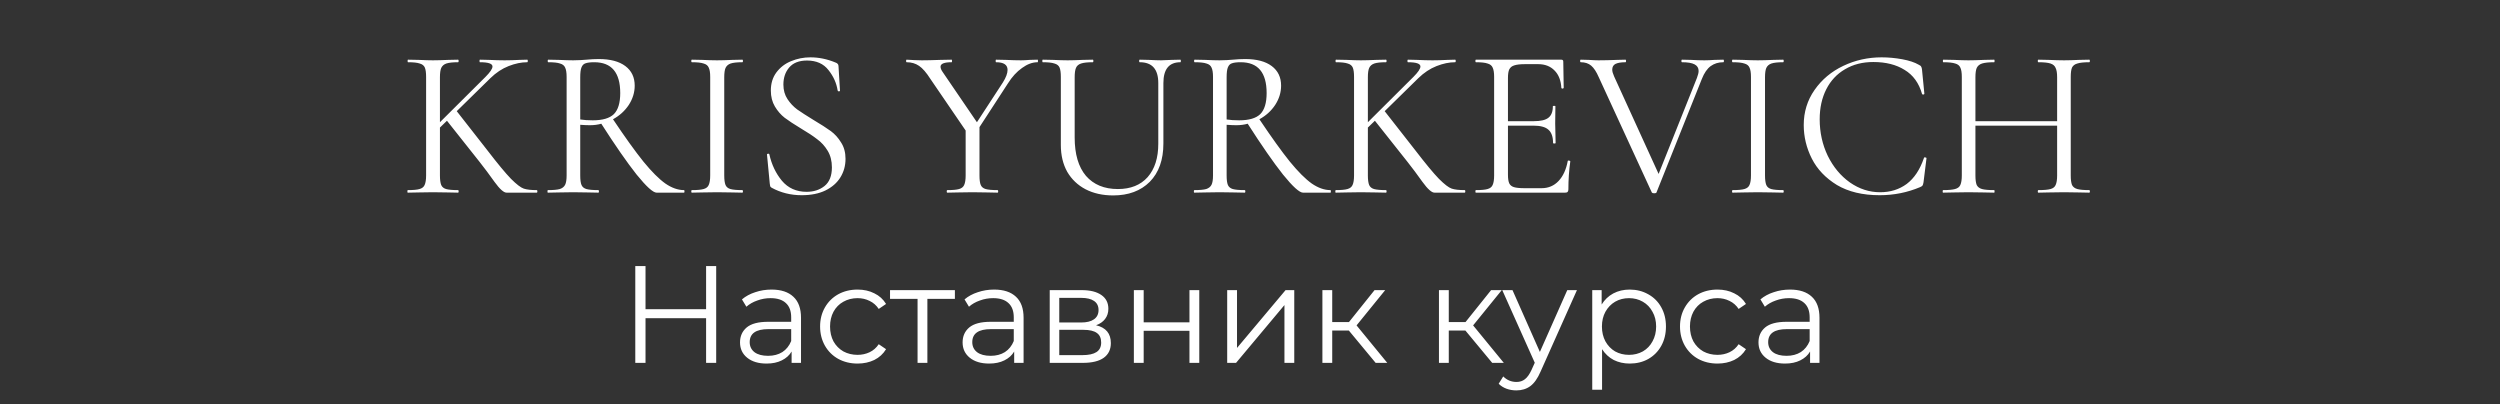
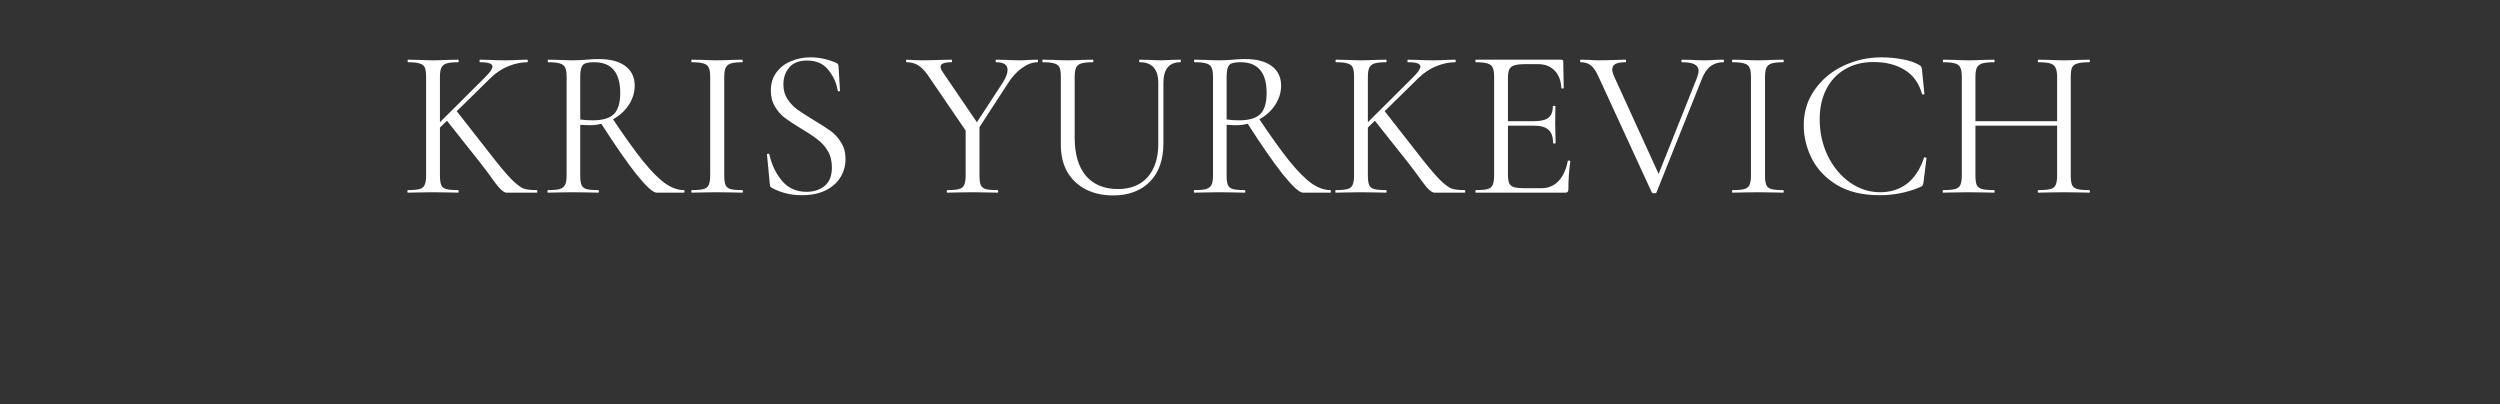
<svg xmlns="http://www.w3.org/2000/svg" width="235" height="38" viewBox="0 0 235 38" fill="none">
  <rect x="0" y="0" width="235" height="38" fill="#333333" stroke="none" />
-   <path d="M50.454 17.87C50.494 17.87 50.514 17.91 50.514 17.99C50.514 18.07 50.494 18.11 50.454 18.11H48.214C48.107 18.11 47.914 18.11 47.634 18.11C47.367 18.123 46.987 17.79 46.494 17.11C46.001 16.416 45.527 15.783 45.074 15.21L42.014 11.35L41.354 11.99V16.49C41.354 16.89 41.394 17.19 41.474 17.39C41.554 17.576 41.707 17.703 41.934 17.77C42.174 17.836 42.547 17.87 43.054 17.87C43.094 17.87 43.114 17.91 43.114 17.99C43.114 18.07 43.094 18.11 43.054 18.11C42.654 18.11 42.334 18.103 42.094 18.09L40.694 18.07L39.334 18.09C39.094 18.103 38.761 18.11 38.334 18.11C38.307 18.11 38.294 18.07 38.294 17.99C38.294 17.91 38.307 17.87 38.334 17.87C38.84 17.87 39.207 17.836 39.434 17.77C39.674 17.703 39.834 17.576 39.914 17.39C40.007 17.19 40.054 16.89 40.054 16.49V7.23C40.054 6.83 40.014 6.536 39.934 6.35C39.854 6.163 39.694 6.036 39.454 5.97C39.227 5.89 38.861 5.85 38.354 5.85C38.327 5.85 38.314 5.81 38.314 5.73C38.314 5.65 38.327 5.61 38.354 5.61L39.354 5.63C39.914 5.656 40.361 5.67 40.694 5.67C41.081 5.67 41.554 5.656 42.114 5.63L43.054 5.61C43.094 5.61 43.114 5.65 43.114 5.73C43.114 5.81 43.094 5.85 43.054 5.85C42.56 5.85 42.194 5.89 41.954 5.97C41.727 6.05 41.567 6.19 41.474 6.39C41.394 6.576 41.354 6.87 41.354 7.27V11.49L45.634 7.23C46.074 6.79 46.294 6.463 46.294 6.25C46.294 5.983 45.901 5.85 45.114 5.85C45.087 5.85 45.074 5.81 45.074 5.73C45.074 5.65 45.087 5.61 45.114 5.61L45.974 5.63C46.507 5.656 46.994 5.67 47.434 5.67C47.874 5.67 48.334 5.656 48.814 5.63L49.554 5.61C49.594 5.61 49.614 5.65 49.614 5.73C49.614 5.81 49.594 5.85 49.554 5.85C49.007 5.85 48.427 5.97 47.814 6.21C47.2 6.45 46.627 6.83 46.094 7.35L42.934 10.45L45.814 14.13C46.787 15.396 47.527 16.29 48.034 16.81C48.554 17.33 48.954 17.636 49.234 17.73C49.514 17.823 49.92 17.87 50.454 17.87ZM64.302 17.87C64.328 17.87 64.342 17.91 64.342 17.99C64.342 18.07 64.328 18.11 64.302 18.11H61.722C61.388 18.11 60.762 17.543 59.842 16.41C58.935 15.263 57.828 13.67 56.522 11.63C56.202 11.723 55.842 11.77 55.442 11.77C55.188 11.77 54.888 11.756 54.542 11.73V16.49C54.542 16.903 54.582 17.203 54.662 17.39C54.742 17.576 54.895 17.703 55.122 17.77C55.362 17.836 55.735 17.87 56.242 17.87C56.282 17.87 56.302 17.91 56.302 17.99C56.302 18.07 56.282 18.11 56.242 18.11C55.828 18.11 55.502 18.103 55.262 18.09L53.882 18.07L52.522 18.09C52.282 18.103 51.942 18.11 51.502 18.11C51.475 18.11 51.462 18.07 51.462 17.99C51.462 17.91 51.475 17.87 51.502 17.87C52.008 17.87 52.382 17.836 52.622 17.77C52.862 17.69 53.028 17.556 53.122 17.37C53.215 17.183 53.262 16.89 53.262 16.49V7.23C53.262 6.83 53.215 6.536 53.122 6.35C53.042 6.163 52.882 6.036 52.642 5.97C52.415 5.89 52.048 5.85 51.542 5.85C51.502 5.85 51.482 5.81 51.482 5.73C51.482 5.65 51.502 5.61 51.542 5.61L52.522 5.63C53.082 5.656 53.535 5.67 53.882 5.67C54.122 5.67 54.348 5.663 54.562 5.65C54.775 5.636 54.962 5.623 55.122 5.61C55.548 5.57 55.935 5.55 56.282 5.55C57.362 5.55 58.195 5.77 58.782 6.21C59.368 6.65 59.662 7.263 59.662 8.05C59.662 8.69 59.475 9.296 59.102 9.87C58.728 10.43 58.235 10.876 57.622 11.21C58.755 12.903 59.708 14.23 60.482 15.19C61.255 16.136 61.942 16.823 62.542 17.25C63.142 17.663 63.728 17.87 64.302 17.87ZM54.542 11.23C54.875 11.283 55.268 11.31 55.722 11.31C56.642 11.31 57.302 11.116 57.702 10.73C58.102 10.33 58.302 9.67 58.302 8.75C58.302 6.816 57.488 5.85 55.862 5.85C55.502 5.85 55.228 5.883 55.042 5.95C54.868 6.003 54.742 6.13 54.662 6.33C54.582 6.516 54.542 6.83 54.542 7.27V11.23ZM68.079 16.49C68.079 16.89 68.119 17.19 68.199 17.39C68.279 17.576 68.432 17.703 68.659 17.77C68.899 17.836 69.272 17.87 69.779 17.87C69.819 17.87 69.839 17.91 69.839 17.99C69.839 18.07 69.819 18.11 69.779 18.11C69.379 18.11 69.059 18.103 68.819 18.09L67.399 18.07L66.019 18.09C65.779 18.103 65.452 18.11 65.039 18.11C64.999 18.11 64.979 18.07 64.979 17.99C64.979 17.91 64.999 17.87 65.039 17.87C65.545 17.87 65.912 17.836 66.139 17.77C66.379 17.703 66.539 17.576 66.619 17.39C66.712 17.19 66.759 16.89 66.759 16.49V7.23C66.759 6.83 66.712 6.536 66.619 6.35C66.539 6.163 66.379 6.036 66.139 5.97C65.912 5.89 65.545 5.85 65.039 5.85C64.999 5.85 64.979 5.81 64.979 5.73C64.979 5.65 64.999 5.61 65.039 5.61L66.019 5.63C66.579 5.656 67.039 5.67 67.399 5.67C67.799 5.67 68.279 5.656 68.839 5.63L69.779 5.61C69.819 5.61 69.839 5.65 69.839 5.73C69.839 5.81 69.819 5.85 69.779 5.85C69.285 5.85 68.919 5.89 68.679 5.97C68.452 6.05 68.292 6.19 68.199 6.39C68.119 6.576 68.079 6.87 68.079 7.27V16.49ZM73.639 7.95C73.639 8.47 73.766 8.923 74.019 9.31C74.273 9.696 74.579 10.023 74.939 10.29C75.299 10.543 75.806 10.87 76.459 11.27C77.153 11.683 77.693 12.03 78.079 12.31C78.466 12.59 78.793 12.95 79.059 13.39C79.339 13.816 79.479 14.33 79.479 14.93C79.479 15.57 79.319 16.15 78.999 16.67C78.679 17.19 78.206 17.603 77.579 17.91C76.966 18.203 76.226 18.35 75.359 18.35C74.333 18.35 73.393 18.116 72.539 17.65C72.473 17.61 72.426 17.563 72.399 17.51C72.386 17.456 72.373 17.376 72.359 17.27L72.099 14.55C72.086 14.496 72.113 14.463 72.179 14.45C72.259 14.436 72.306 14.456 72.319 14.51C72.533 15.47 72.926 16.296 73.499 16.99C74.086 17.683 74.859 18.03 75.819 18.03C76.486 18.03 77.046 17.85 77.499 17.49C77.966 17.116 78.199 16.53 78.199 15.73C78.199 15.13 78.066 14.61 77.799 14.17C77.533 13.73 77.206 13.37 76.819 13.09C76.446 12.796 75.933 12.456 75.279 12.07C74.639 11.683 74.133 11.35 73.759 11.07C73.399 10.79 73.093 10.436 72.839 10.01C72.586 9.583 72.459 9.083 72.459 8.51C72.459 7.843 72.633 7.276 72.979 6.81C73.339 6.33 73.799 5.976 74.359 5.75C74.933 5.51 75.539 5.39 76.179 5.39C76.966 5.39 77.746 5.55 78.519 5.87C78.719 5.936 78.819 6.05 78.819 6.21L78.959 8.51C78.959 8.563 78.926 8.59 78.859 8.59C78.793 8.59 78.753 8.563 78.739 8.51C78.633 7.816 78.346 7.176 77.879 6.59C77.413 5.99 76.739 5.69 75.859 5.69C75.113 5.69 74.553 5.91 74.179 6.35C73.819 6.776 73.639 7.31 73.639 7.95ZM97.531 5.61C97.558 5.61 97.571 5.65 97.571 5.73C97.571 5.81 97.558 5.85 97.531 5.85C97.051 5.85 96.564 6.03 96.071 6.39C95.578 6.736 95.138 7.216 94.751 7.83L92.071 11.95V16.49C92.071 16.903 92.111 17.203 92.191 17.39C92.271 17.576 92.424 17.703 92.651 17.77C92.891 17.836 93.264 17.87 93.771 17.87C93.811 17.87 93.831 17.91 93.831 17.99C93.831 18.07 93.811 18.11 93.771 18.11C93.358 18.11 93.038 18.103 92.811 18.09L91.411 18.07L90.031 18.09C89.791 18.103 89.464 18.11 89.051 18.11C89.011 18.11 88.991 18.07 88.991 17.99C88.991 17.91 89.011 17.87 89.051 17.87C89.558 17.87 89.924 17.836 90.151 17.77C90.391 17.703 90.551 17.576 90.631 17.39C90.724 17.19 90.771 16.89 90.771 16.49V12.27L87.451 7.41C87.078 6.823 86.724 6.416 86.391 6.19C86.058 5.963 85.671 5.85 85.231 5.85C85.191 5.85 85.171 5.81 85.171 5.73C85.171 5.65 85.191 5.61 85.231 5.61C85.391 5.61 85.631 5.623 85.951 5.65L86.651 5.67C87.104 5.67 87.678 5.656 88.371 5.63L89.451 5.61C89.478 5.61 89.491 5.65 89.491 5.73C89.491 5.81 89.478 5.85 89.451 5.85C88.758 5.85 88.411 5.99 88.411 6.27C88.411 6.416 88.478 6.583 88.611 6.77L91.831 11.49L94.271 7.75C94.564 7.283 94.711 6.89 94.711 6.57C94.711 6.09 94.351 5.85 93.631 5.85C93.604 5.85 93.591 5.81 93.591 5.73C93.591 5.65 93.604 5.61 93.631 5.61L94.571 5.63C95.078 5.656 95.544 5.67 95.971 5.67C96.198 5.67 96.471 5.656 96.791 5.63L97.531 5.61ZM108.879 7.81C108.879 6.503 108.299 5.85 107.139 5.85C107.099 5.85 107.079 5.81 107.079 5.73C107.079 5.65 107.099 5.61 107.139 5.61L107.999 5.63C108.479 5.656 108.859 5.67 109.139 5.67C109.365 5.67 109.692 5.656 110.119 5.63L110.959 5.61C110.985 5.61 110.999 5.65 110.999 5.73C110.999 5.81 110.985 5.85 110.959 5.85C109.892 5.85 109.359 6.503 109.359 7.81V13.49C109.359 15.023 108.932 16.223 108.079 17.09C107.225 17.943 106.079 18.37 104.639 18.37C103.652 18.37 102.785 18.176 102.039 17.79C101.305 17.403 100.732 16.856 100.319 16.15C99.918 15.43 99.719 14.59 99.719 13.63V7.23C99.719 6.83 99.678 6.536 99.599 6.35C99.519 6.163 99.359 6.036 99.118 5.97C98.892 5.89 98.525 5.85 98.019 5.85C97.992 5.85 97.978 5.81 97.978 5.73C97.978 5.65 97.992 5.61 98.019 5.61L98.999 5.63C99.558 5.656 100.012 5.67 100.359 5.67C100.732 5.67 101.199 5.656 101.759 5.63L102.719 5.61C102.759 5.61 102.779 5.65 102.779 5.73C102.779 5.81 102.759 5.85 102.719 5.85C102.225 5.85 101.859 5.89 101.619 5.97C101.379 6.05 101.219 6.19 101.139 6.39C101.059 6.576 101.019 6.87 101.019 7.27V12.93C101.019 14.49 101.372 15.69 102.079 16.53C102.799 17.356 103.799 17.77 105.079 17.77C106.279 17.77 107.212 17.396 107.879 16.65C108.545 15.89 108.879 14.843 108.879 13.51V7.81ZM125.063 17.87C125.09 17.87 125.103 17.91 125.103 17.99C125.103 18.07 125.09 18.11 125.063 18.11H122.483C122.15 18.11 121.523 17.543 120.603 16.41C119.697 15.263 118.59 13.67 117.283 11.63C116.963 11.723 116.603 11.77 116.203 11.77C115.95 11.77 115.65 11.756 115.303 11.73V16.49C115.303 16.903 115.343 17.203 115.423 17.39C115.503 17.576 115.657 17.703 115.883 17.77C116.123 17.836 116.497 17.87 117.003 17.87C117.043 17.87 117.063 17.91 117.063 17.99C117.063 18.07 117.043 18.11 117.003 18.11C116.59 18.11 116.263 18.103 116.023 18.09L114.643 18.07L113.283 18.09C113.043 18.103 112.703 18.11 112.263 18.11C112.237 18.11 112.223 18.07 112.223 17.99C112.223 17.91 112.237 17.87 112.263 17.87C112.77 17.87 113.143 17.836 113.383 17.77C113.623 17.69 113.79 17.556 113.883 17.37C113.977 17.183 114.023 16.89 114.023 16.49V7.23C114.023 6.83 113.977 6.536 113.883 6.35C113.803 6.163 113.643 6.036 113.403 5.97C113.177 5.89 112.81 5.85 112.303 5.85C112.263 5.85 112.243 5.81 112.243 5.73C112.243 5.65 112.263 5.61 112.303 5.61L113.283 5.63C113.843 5.656 114.297 5.67 114.643 5.67C114.883 5.67 115.11 5.663 115.323 5.65C115.537 5.636 115.723 5.623 115.883 5.61C116.31 5.57 116.697 5.55 117.043 5.55C118.123 5.55 118.957 5.77 119.543 6.21C120.13 6.65 120.423 7.263 120.423 8.05C120.423 8.69 120.237 9.296 119.863 9.87C119.49 10.43 118.997 10.876 118.383 11.21C119.517 12.903 120.47 14.23 121.243 15.19C122.017 16.136 122.703 16.823 123.303 17.25C123.903 17.663 124.49 17.87 125.063 17.87ZM115.303 11.23C115.637 11.283 116.03 11.31 116.483 11.31C117.403 11.31 118.063 11.116 118.463 10.73C118.863 10.33 119.063 9.67 119.063 8.75C119.063 6.816 118.25 5.85 116.623 5.85C116.263 5.85 115.99 5.883 115.803 5.95C115.63 6.003 115.503 6.13 115.423 6.33C115.343 6.516 115.303 6.83 115.303 7.27V11.23ZM137.68 17.87C137.72 17.87 137.74 17.91 137.74 17.99C137.74 18.07 137.72 18.11 137.68 18.11H135.44C135.334 18.11 135.14 18.11 134.86 18.11C134.594 18.123 134.214 17.79 133.72 17.11C133.227 16.416 132.754 15.783 132.3 15.21L129.24 11.35L128.58 11.99V16.49C128.58 16.89 128.62 17.19 128.7 17.39C128.78 17.576 128.934 17.703 129.16 17.77C129.4 17.836 129.774 17.87 130.28 17.87C130.32 17.87 130.34 17.91 130.34 17.99C130.34 18.07 130.32 18.11 130.28 18.11C129.88 18.11 129.56 18.103 129.32 18.09L127.92 18.07L126.56 18.09C126.32 18.103 125.987 18.11 125.56 18.11C125.534 18.11 125.52 18.07 125.52 17.99C125.52 17.91 125.534 17.87 125.56 17.87C126.067 17.87 126.434 17.836 126.66 17.77C126.9 17.703 127.06 17.576 127.14 17.39C127.234 17.19 127.28 16.89 127.28 16.49V7.23C127.28 6.83 127.24 6.536 127.16 6.35C127.08 6.163 126.92 6.036 126.68 5.97C126.454 5.89 126.087 5.85 125.58 5.85C125.554 5.85 125.54 5.81 125.54 5.73C125.54 5.65 125.554 5.61 125.58 5.61L126.58 5.63C127.14 5.656 127.587 5.67 127.92 5.67C128.307 5.67 128.78 5.656 129.34 5.63L130.28 5.61C130.32 5.61 130.34 5.65 130.34 5.73C130.34 5.81 130.32 5.85 130.28 5.85C129.787 5.85 129.42 5.89 129.18 5.97C128.954 6.05 128.794 6.19 128.7 6.39C128.62 6.576 128.58 6.87 128.58 7.27V11.49L132.86 7.23C133.3 6.79 133.52 6.463 133.52 6.25C133.52 5.983 133.127 5.85 132.34 5.85C132.314 5.85 132.3 5.81 132.3 5.73C132.3 5.65 132.314 5.61 132.34 5.61L133.2 5.63C133.734 5.656 134.22 5.67 134.66 5.67C135.1 5.67 135.56 5.656 136.04 5.63L136.78 5.61C136.82 5.61 136.84 5.65 136.84 5.73C136.84 5.81 136.82 5.85 136.78 5.85C136.234 5.85 135.654 5.97 135.04 6.21C134.427 6.45 133.854 6.83 133.32 7.35L130.16 10.45L133.04 14.13C134.014 15.396 134.754 16.29 135.26 16.81C135.78 17.33 136.18 17.636 136.46 17.73C136.74 17.823 137.147 17.87 137.68 17.87ZM147.368 15.13C147.368 15.103 147.395 15.09 147.448 15.09C147.488 15.09 147.522 15.096 147.548 15.11C147.588 15.123 147.608 15.143 147.608 15.17C147.488 16.01 147.428 16.89 147.428 17.81C147.428 17.916 147.402 17.996 147.348 18.05C147.308 18.09 147.228 18.11 147.108 18.11H138.728C138.702 18.11 138.688 18.07 138.688 17.99C138.688 17.91 138.702 17.87 138.728 17.87C139.235 17.87 139.602 17.836 139.828 17.77C140.068 17.703 140.228 17.576 140.308 17.39C140.402 17.19 140.448 16.89 140.448 16.49V7.23C140.448 6.83 140.402 6.536 140.308 6.35C140.228 6.163 140.068 6.036 139.828 5.97C139.602 5.89 139.235 5.85 138.728 5.85C138.702 5.85 138.688 5.81 138.688 5.73C138.688 5.65 138.702 5.61 138.728 5.61H146.768C146.888 5.61 146.948 5.67 146.948 5.79L146.988 8.25C146.988 8.29 146.955 8.316 146.888 8.33C146.822 8.33 146.782 8.31 146.768 8.27C146.728 7.563 146.515 7.016 146.128 6.63C145.742 6.23 145.228 6.03 144.588 6.03H143.368C142.902 6.03 142.555 6.07 142.328 6.15C142.115 6.216 141.962 6.343 141.868 6.53C141.788 6.703 141.748 6.97 141.748 7.33V11.39H144.188C144.828 11.39 145.282 11.283 145.548 11.07C145.828 10.856 145.968 10.496 145.968 9.99C145.968 9.963 146.008 9.95 146.088 9.95C146.168 9.95 146.208 9.963 146.208 9.99L146.188 11.61C146.188 11.996 146.195 12.29 146.208 12.49L146.228 13.45C146.228 13.476 146.188 13.49 146.108 13.49C146.028 13.49 145.988 13.476 145.988 13.45C145.988 12.863 145.842 12.443 145.548 12.19C145.268 11.936 144.795 11.81 144.128 11.81H141.748V16.41C141.748 16.783 141.788 17.056 141.868 17.23C141.948 17.403 142.095 17.523 142.308 17.59C142.522 17.656 142.855 17.69 143.308 17.69H144.908C145.548 17.69 146.082 17.463 146.508 17.01C146.935 16.556 147.222 15.93 147.368 15.13ZM161.99 5.61C162.03 5.61 162.05 5.65 162.05 5.73C162.05 5.81 162.03 5.85 161.99 5.85C161.537 5.85 161.144 5.97 160.81 6.21C160.477 6.45 160.197 6.856 159.97 7.43L155.71 18.09C155.697 18.143 155.624 18.17 155.49 18.17C155.384 18.17 155.31 18.143 155.27 18.09L150.29 7.27C150.064 6.75 149.824 6.383 149.57 6.17C149.317 5.956 148.99 5.85 148.59 5.85C148.55 5.85 148.53 5.81 148.53 5.73C148.53 5.65 148.55 5.61 148.59 5.61L149.35 5.63C149.724 5.656 150.024 5.67 150.25 5.67C150.784 5.67 151.357 5.656 151.97 5.63L152.79 5.61C152.83 5.61 152.85 5.65 152.85 5.73C152.85 5.81 152.83 5.85 152.79 5.85C152.377 5.85 152.064 5.903 151.85 6.01C151.65 6.116 151.55 6.296 151.55 6.55C151.55 6.71 151.61 6.923 151.73 7.19L155.91 16.35L159.51 7.33C159.617 7.05 159.67 6.83 159.67 6.67C159.67 6.39 159.544 6.183 159.29 6.05C159.037 5.916 158.644 5.85 158.11 5.85C158.07 5.85 158.05 5.81 158.05 5.73C158.05 5.65 158.07 5.61 158.11 5.61L158.97 5.63C159.424 5.656 159.837 5.67 160.21 5.67C160.49 5.67 160.804 5.656 161.15 5.63L161.99 5.61ZM165.911 16.49C165.911 16.89 165.951 17.19 166.031 17.39C166.111 17.576 166.264 17.703 166.491 17.77C166.731 17.836 167.104 17.87 167.611 17.87C167.651 17.87 167.671 17.91 167.671 17.99C167.671 18.07 167.651 18.11 167.611 18.11C167.211 18.11 166.891 18.103 166.651 18.09L165.231 18.07L163.851 18.09C163.611 18.103 163.284 18.11 162.871 18.11C162.831 18.11 162.811 18.07 162.811 17.99C162.811 17.91 162.831 17.87 162.871 17.87C163.377 17.87 163.744 17.836 163.971 17.77C164.211 17.703 164.371 17.576 164.451 17.39C164.544 17.19 164.591 16.89 164.591 16.49V7.23C164.591 6.83 164.544 6.536 164.451 6.35C164.371 6.163 164.211 6.036 163.971 5.97C163.744 5.89 163.377 5.85 162.871 5.85C162.831 5.85 162.811 5.81 162.811 5.73C162.811 5.65 162.831 5.61 162.871 5.61L163.851 5.63C164.411 5.656 164.871 5.67 165.231 5.67C165.631 5.67 166.111 5.656 166.671 5.63L167.611 5.61C167.651 5.61 167.671 5.65 167.671 5.73C167.671 5.81 167.651 5.85 167.611 5.85C167.117 5.85 166.751 5.89 166.511 5.97C166.284 6.05 166.124 6.19 166.031 6.39C165.951 6.576 165.911 6.87 165.911 7.27V16.49ZM176.871 5.39C177.511 5.39 178.158 5.45 178.811 5.57C179.465 5.69 179.985 5.863 180.371 6.09C180.491 6.143 180.565 6.203 180.591 6.27C180.631 6.323 180.658 6.423 180.671 6.57L180.891 8.81C180.891 8.85 180.858 8.876 180.791 8.89C180.725 8.89 180.685 8.87 180.671 8.83C180.378 7.803 179.831 7.05 179.031 6.57C178.245 6.076 177.265 5.83 176.091 5.83C175.078 5.83 174.191 6.056 173.431 6.51C172.671 6.95 172.085 7.576 171.671 8.39C171.258 9.203 171.051 10.143 171.051 11.21C171.051 12.45 171.305 13.596 171.811 14.65C172.331 15.703 173.025 16.536 173.891 17.15C174.771 17.763 175.718 18.07 176.731 18.07C177.691 18.07 178.525 17.81 179.231 17.29C179.938 16.756 180.478 15.943 180.851 14.85C180.851 14.81 180.878 14.79 180.931 14.79C180.971 14.79 181.005 14.796 181.031 14.81C181.071 14.823 181.091 14.843 181.091 14.87L180.811 17.13C180.785 17.29 180.751 17.396 180.711 17.45C180.685 17.49 180.611 17.536 180.491 17.59C179.291 18.096 178.025 18.35 176.691 18.35C175.091 18.35 173.751 18.03 172.671 17.39C171.605 16.736 170.818 15.91 170.311 14.91C169.805 13.91 169.551 12.856 169.551 11.75C169.551 10.523 169.891 9.423 170.571 8.45C171.251 7.476 172.151 6.723 173.271 6.19C174.391 5.656 175.591 5.39 176.871 5.39ZM196.39 17.87C196.43 17.87 196.45 17.91 196.45 17.99C196.45 18.07 196.43 18.11 196.39 18.11C195.977 18.11 195.65 18.103 195.41 18.09L194.03 18.07L192.57 18.09C192.33 18.103 192.01 18.11 191.61 18.11C191.57 18.11 191.55 18.07 191.55 17.99C191.55 17.91 191.57 17.87 191.61 17.87C192.13 17.87 192.51 17.836 192.75 17.77C192.99 17.703 193.15 17.576 193.23 17.39C193.324 17.19 193.37 16.89 193.37 16.49V11.81H185.69V16.49C185.69 16.89 185.73 17.19 185.81 17.39C185.904 17.576 186.07 17.703 186.31 17.77C186.55 17.836 186.93 17.87 187.45 17.87C187.477 17.87 187.49 17.91 187.49 17.99C187.49 18.07 187.477 18.11 187.45 18.11C187.037 18.11 186.71 18.103 186.47 18.09L185.03 18.07L183.65 18.09C183.41 18.103 183.077 18.11 182.65 18.11C182.624 18.11 182.61 18.07 182.61 17.99C182.61 17.91 182.624 17.87 182.65 17.87C183.157 17.87 183.53 17.836 183.77 17.77C184.024 17.703 184.19 17.576 184.27 17.39C184.364 17.19 184.41 16.89 184.41 16.49V7.23C184.41 6.83 184.364 6.536 184.27 6.35C184.19 6.163 184.03 6.036 183.79 5.97C183.55 5.89 183.177 5.85 182.67 5.85C182.644 5.85 182.63 5.81 182.63 5.73C182.63 5.65 182.644 5.61 182.67 5.61L183.69 5.63C184.25 5.656 184.697 5.67 185.03 5.67C185.417 5.67 185.904 5.656 186.49 5.63L187.45 5.61C187.477 5.61 187.49 5.65 187.49 5.73C187.49 5.81 187.477 5.85 187.45 5.85C186.944 5.85 186.564 5.89 186.31 5.97C186.07 6.05 185.904 6.19 185.81 6.39C185.73 6.576 185.69 6.87 185.69 7.27V11.39H193.37V7.27C193.37 6.87 193.324 6.576 193.23 6.39C193.15 6.19 192.99 6.05 192.75 5.97C192.51 5.89 192.13 5.85 191.61 5.85C191.57 5.85 191.55 5.81 191.55 5.73C191.55 5.65 191.57 5.61 191.61 5.61L192.57 5.63C193.157 5.656 193.644 5.67 194.03 5.67C194.39 5.67 194.85 5.656 195.41 5.63L196.39 5.61C196.43 5.61 196.45 5.65 196.45 5.73C196.45 5.81 196.43 5.85 196.39 5.85C195.884 5.85 195.51 5.89 195.27 5.97C195.03 6.036 194.864 6.163 194.77 6.35C194.69 6.536 194.65 6.83 194.65 7.23V16.49C194.65 16.89 194.69 17.19 194.77 17.39C194.864 17.576 195.03 17.703 195.27 17.77C195.51 17.836 195.884 17.87 196.39 17.87Z" fill="white" />
-   <path d="M67.322 25.01V34.11H66.373V29.911H60.679V34.11H59.717V25.01H60.679V29.066H66.373V25.01H67.322ZM72.526 27.22C73.419 27.22 74.103 27.445 74.58 27.896C75.057 28.338 75.295 28.996 75.295 29.872V34.11H74.411V33.044C74.203 33.399 73.895 33.676 73.488 33.876C73.09 34.075 72.613 34.175 72.058 34.175C71.296 34.175 70.689 33.993 70.238 33.629C69.787 33.265 69.562 32.784 69.562 32.186C69.562 31.605 69.77 31.137 70.186 30.782C70.611 30.426 71.282 30.249 72.201 30.249H74.372V29.833C74.372 29.243 74.207 28.797 73.878 28.494C73.549 28.182 73.068 28.026 72.435 28.026C72.002 28.026 71.586 28.099 71.187 28.247C70.788 28.385 70.446 28.58 70.16 28.832L69.744 28.143C70.091 27.848 70.507 27.623 70.992 27.467C71.478 27.302 71.989 27.22 72.526 27.22ZM72.201 33.447C72.721 33.447 73.168 33.33 73.54 33.096C73.913 32.853 74.19 32.506 74.372 32.056V30.938H72.227C71.057 30.938 70.472 31.345 70.472 32.16C70.472 32.558 70.624 32.875 70.927 33.109C71.231 33.334 71.655 33.447 72.201 33.447ZM80.612 34.175C79.936 34.175 79.33 34.027 78.792 33.733C78.264 33.438 77.848 33.026 77.544 32.498C77.241 31.96 77.089 31.358 77.089 30.691C77.089 30.023 77.241 29.425 77.544 28.897C77.848 28.368 78.264 27.956 78.792 27.662C79.33 27.367 79.936 27.22 80.612 27.22C81.202 27.22 81.726 27.337 82.185 27.571C82.653 27.796 83.022 28.13 83.29 28.572L82.601 29.04C82.376 28.702 82.09 28.45 81.743 28.286C81.397 28.112 81.02 28.026 80.612 28.026C80.118 28.026 79.672 28.138 79.273 28.364C78.883 28.58 78.576 28.892 78.35 29.3C78.134 29.707 78.025 30.171 78.025 30.691C78.025 31.219 78.134 31.687 78.35 32.095C78.576 32.493 78.883 32.805 79.273 33.031C79.672 33.247 80.118 33.356 80.612 33.356C81.02 33.356 81.397 33.273 81.743 33.109C82.09 32.944 82.376 32.693 82.601 32.355L83.29 32.823C83.022 33.265 82.653 33.603 82.185 33.837C81.717 34.062 81.193 34.175 80.612 34.175ZM89.76 28.091H87.174V34.11H86.251V28.091H83.663V27.272H89.76V28.091ZM93.448 27.22C94.341 27.22 95.025 27.445 95.502 27.896C95.979 28.338 96.217 28.996 96.217 29.872V34.11H95.333V33.044C95.125 33.399 94.817 33.676 94.41 33.876C94.011 34.075 93.535 34.175 92.98 34.175C92.217 34.175 91.611 33.993 91.16 33.629C90.709 33.265 90.484 32.784 90.484 32.186C90.484 31.605 90.692 31.137 91.108 30.782C91.533 30.426 92.204 30.249 93.123 30.249H95.294V29.833C95.294 29.243 95.129 28.797 94.8 28.494C94.471 28.182 93.99 28.026 93.357 28.026C92.924 28.026 92.508 28.099 92.109 28.247C91.71 28.385 91.368 28.58 91.082 28.832L90.666 28.143C91.013 27.848 91.429 27.623 91.914 27.467C92.399 27.302 92.911 27.22 93.448 27.22ZM93.123 33.447C93.643 33.447 94.089 33.33 94.462 33.096C94.835 32.853 95.112 32.506 95.294 32.056V30.938H93.149C91.979 30.938 91.394 31.345 91.394 32.16C91.394 32.558 91.546 32.875 91.849 33.109C92.152 33.334 92.577 33.447 93.123 33.447ZM103.029 30.574C103.957 30.79 104.42 31.349 104.42 32.251C104.42 32.849 104.199 33.308 103.757 33.629C103.315 33.949 102.657 34.11 101.781 34.11H98.674V27.272H101.69C102.47 27.272 103.081 27.423 103.523 27.727C103.965 28.03 104.186 28.463 104.186 29.027C104.186 29.399 104.082 29.72 103.874 29.989C103.675 30.249 103.393 30.444 103.029 30.574ZM99.571 30.314H101.625C102.154 30.314 102.557 30.214 102.834 30.015C103.12 29.815 103.263 29.525 103.263 29.144C103.263 28.762 103.12 28.476 102.834 28.286C102.557 28.095 102.154 28 101.625 28H99.571V30.314ZM101.742 33.382C102.332 33.382 102.774 33.286 103.068 33.096C103.363 32.905 103.51 32.606 103.51 32.199C103.51 31.791 103.376 31.492 103.107 31.302C102.839 31.102 102.414 31.003 101.833 31.003H99.571V33.382H101.742ZM106.583 27.272H107.506V30.301H111.809V27.272H112.732V34.11H111.809V31.094H107.506V34.11H106.583V27.272ZM115.356 27.272H116.279V32.706L120.842 27.272H121.661V34.11H120.738V28.676L116.188 34.11H115.356V27.272ZM126.789 31.068H125.229V34.11H124.306V27.272H125.229V30.275H126.802L129.207 27.272H130.208L127.517 30.587L130.403 34.11H129.311L126.789 31.068ZM137.745 31.068H136.185V34.11H135.262V27.272H136.185V30.275H137.758L140.163 27.272H141.164L138.473 30.587L141.359 34.11H140.267L137.745 31.068ZM148.233 27.272L144.814 34.929C144.537 35.57 144.216 36.025 143.852 36.294C143.488 36.562 143.051 36.697 142.539 36.697C142.21 36.697 141.902 36.645 141.616 36.541C141.33 36.437 141.083 36.281 140.875 36.073L141.304 35.384C141.651 35.73 142.067 35.904 142.552 35.904C142.864 35.904 143.129 35.817 143.345 35.644C143.571 35.47 143.779 35.176 143.969 34.76L144.268 34.097L141.213 27.272H142.175L144.749 33.083L147.323 27.272H148.233ZM153.194 27.22C153.836 27.22 154.416 27.367 154.936 27.662C155.456 27.948 155.864 28.355 156.158 28.884C156.453 29.412 156.6 30.015 156.6 30.691C156.6 31.375 156.453 31.982 156.158 32.511C155.864 33.039 155.456 33.451 154.936 33.746C154.425 34.032 153.844 34.175 153.194 34.175C152.64 34.175 152.137 34.062 151.686 33.837C151.244 33.603 150.88 33.265 150.594 32.823V36.632H149.671V27.272H150.555V28.624C150.833 28.173 151.197 27.826 151.647 27.584C152.107 27.341 152.622 27.22 153.194 27.22ZM153.129 33.356C153.606 33.356 154.039 33.247 154.429 33.031C154.819 32.805 155.123 32.489 155.339 32.082C155.565 31.674 155.677 31.211 155.677 30.691C155.677 30.171 155.565 29.711 155.339 29.313C155.123 28.905 154.819 28.589 154.429 28.364C154.039 28.138 153.606 28.026 153.129 28.026C152.644 28.026 152.206 28.138 151.816 28.364C151.435 28.589 151.132 28.905 150.906 29.313C150.69 29.711 150.581 30.171 150.581 30.691C150.581 31.211 150.69 31.674 150.906 32.082C151.132 32.489 151.435 32.805 151.816 33.031C152.206 33.247 152.644 33.356 153.129 33.356ZM161.443 34.175C160.767 34.175 160.161 34.027 159.623 33.733C159.095 33.438 158.679 33.026 158.375 32.498C158.072 31.96 157.92 31.358 157.92 30.691C157.92 30.023 158.072 29.425 158.375 28.897C158.679 28.368 159.095 27.956 159.623 27.662C160.161 27.367 160.767 27.22 161.443 27.22C162.033 27.22 162.557 27.337 163.016 27.571C163.484 27.796 163.853 28.13 164.121 28.572L163.432 29.04C163.207 28.702 162.921 28.45 162.574 28.286C162.228 28.112 161.851 28.026 161.443 28.026C160.949 28.026 160.503 28.138 160.104 28.364C159.714 28.58 159.407 28.892 159.181 29.3C158.965 29.707 158.856 30.171 158.856 30.691C158.856 31.219 158.965 31.687 159.181 32.095C159.407 32.493 159.714 32.805 160.104 33.031C160.503 33.247 160.949 33.356 161.443 33.356C161.851 33.356 162.228 33.273 162.574 33.109C162.921 32.944 163.207 32.693 163.432 32.355L164.121 32.823C163.853 33.265 163.484 33.603 163.016 33.837C162.548 34.062 162.024 34.175 161.443 34.175ZM168.262 27.22C169.154 27.22 169.839 27.445 170.316 27.896C170.792 28.338 171.031 28.996 171.031 29.872V34.11H170.147V33.044C169.939 33.399 169.631 33.676 169.224 33.876C168.825 34.075 168.348 34.175 167.794 34.175C167.031 34.175 166.424 33.993 165.974 33.629C165.523 33.265 165.298 32.784 165.298 32.186C165.298 31.605 165.506 31.137 165.922 30.782C166.346 30.426 167.018 30.249 167.937 30.249H170.108V29.833C170.108 29.243 169.943 28.797 169.614 28.494C169.284 28.182 168.803 28.026 168.171 28.026C167.737 28.026 167.321 28.099 166.923 28.247C166.524 28.385 166.182 28.58 165.896 28.832L165.48 28.143C165.826 27.848 166.242 27.623 166.728 27.467C167.213 27.302 167.724 27.22 168.262 27.22ZM167.937 33.447C168.457 33.447 168.903 33.33 169.276 33.096C169.648 32.853 169.926 32.506 170.108 32.056V30.938H167.963C166.793 30.938 166.208 31.345 166.208 32.16C166.208 32.558 166.359 32.875 166.663 33.109C166.966 33.334 167.391 33.447 167.937 33.447Z" fill="white" />
+   <path d="M50.454 17.87C50.494 17.87 50.514 17.91 50.514 17.99C50.514 18.07 50.494 18.11 50.454 18.11H48.214C48.107 18.11 47.914 18.11 47.634 18.11C47.367 18.123 46.987 17.79 46.494 17.11C46.001 16.416 45.527 15.783 45.074 15.21L42.014 11.35L41.354 11.99V16.49C41.354 16.89 41.394 17.19 41.474 17.39C41.554 17.576 41.707 17.703 41.934 17.77C42.174 17.836 42.547 17.87 43.054 17.87C43.094 17.87 43.114 17.91 43.114 17.99C43.114 18.07 43.094 18.11 43.054 18.11C42.654 18.11 42.334 18.103 42.094 18.09L40.694 18.07L39.334 18.09C39.094 18.103 38.761 18.11 38.334 18.11C38.307 18.11 38.294 18.07 38.294 17.99C38.294 17.91 38.307 17.87 38.334 17.87C38.84 17.87 39.207 17.836 39.434 17.77C39.674 17.703 39.834 17.576 39.914 17.39C40.007 17.19 40.054 16.89 40.054 16.49V7.23C40.054 6.83 40.014 6.536 39.934 6.35C39.854 6.163 39.694 6.036 39.454 5.97C39.227 5.89 38.861 5.85 38.354 5.85C38.327 5.85 38.314 5.81 38.314 5.73C38.314 5.65 38.327 5.61 38.354 5.61L39.354 5.63C39.914 5.656 40.361 5.67 40.694 5.67C41.081 5.67 41.554 5.656 42.114 5.63L43.054 5.61C43.094 5.61 43.114 5.65 43.114 5.73C43.114 5.81 43.094 5.85 43.054 5.85C42.56 5.85 42.194 5.89 41.954 5.97C41.727 6.05 41.567 6.19 41.474 6.39C41.394 6.576 41.354 6.87 41.354 7.27V11.49L45.634 7.23C46.074 6.79 46.294 6.463 46.294 6.25C46.294 5.983 45.901 5.85 45.114 5.85C45.087 5.85 45.074 5.81 45.074 5.73C45.074 5.65 45.087 5.61 45.114 5.61L45.974 5.63C46.507 5.656 46.994 5.67 47.434 5.67C47.874 5.67 48.334 5.656 48.814 5.63L49.554 5.61C49.594 5.61 49.614 5.65 49.614 5.73C49.614 5.81 49.594 5.85 49.554 5.85C49.007 5.85 48.427 5.97 47.814 6.21C47.2 6.45 46.627 6.83 46.094 7.35L42.934 10.45L45.814 14.13C46.787 15.396 47.527 16.29 48.034 16.81C48.554 17.33 48.954 17.636 49.234 17.73C49.514 17.823 49.92 17.87 50.454 17.87ZM64.302 17.87C64.328 17.87 64.342 17.91 64.342 17.99C64.342 18.07 64.328 18.11 64.302 18.11H61.722C61.388 18.11 60.762 17.543 59.842 16.41C58.935 15.263 57.828 13.67 56.522 11.63C56.202 11.723 55.842 11.77 55.442 11.77C55.188 11.77 54.888 11.756 54.542 11.73V16.49C54.542 16.903 54.582 17.203 54.662 17.39C54.742 17.576 54.895 17.703 55.122 17.77C55.362 17.836 55.735 17.87 56.242 17.87C56.282 17.87 56.302 17.91 56.302 17.99C56.302 18.07 56.282 18.11 56.242 18.11C55.828 18.11 55.502 18.103 55.262 18.09L53.882 18.07L52.522 18.09C52.282 18.103 51.942 18.11 51.502 18.11C51.475 18.11 51.462 18.07 51.462 17.99C51.462 17.91 51.475 17.87 51.502 17.87C52.008 17.87 52.382 17.836 52.622 17.77C52.862 17.69 53.028 17.556 53.122 17.37C53.215 17.183 53.262 16.89 53.262 16.49V7.23C53.262 6.83 53.215 6.536 53.122 6.35C53.042 6.163 52.882 6.036 52.642 5.97C52.415 5.89 52.048 5.85 51.542 5.85C51.502 5.85 51.482 5.81 51.482 5.73C51.482 5.65 51.502 5.61 51.542 5.61L52.522 5.63C53.082 5.656 53.535 5.67 53.882 5.67C54.122 5.67 54.348 5.663 54.562 5.65C54.775 5.636 54.962 5.623 55.122 5.61C55.548 5.57 55.935 5.55 56.282 5.55C57.362 5.55 58.195 5.77 58.782 6.21C59.368 6.65 59.662 7.263 59.662 8.05C59.662 8.69 59.475 9.296 59.102 9.87C58.728 10.43 58.235 10.876 57.622 11.21C58.755 12.903 59.708 14.23 60.482 15.19C61.255 16.136 61.942 16.823 62.542 17.25C63.142 17.663 63.728 17.87 64.302 17.87ZM54.542 11.23C54.875 11.283 55.268 11.31 55.722 11.31C56.642 11.31 57.302 11.116 57.702 10.73C58.102 10.33 58.302 9.67 58.302 8.75C58.302 6.816 57.488 5.85 55.862 5.85C55.502 5.85 55.228 5.883 55.042 5.95C54.868 6.003 54.742 6.13 54.662 6.33C54.582 6.516 54.542 6.83 54.542 7.27V11.23ZM68.079 16.49C68.079 16.89 68.119 17.19 68.199 17.39C68.279 17.576 68.432 17.703 68.659 17.77C68.899 17.836 69.272 17.87 69.779 17.87C69.819 17.87 69.839 17.91 69.839 17.99C69.839 18.07 69.819 18.11 69.779 18.11C69.379 18.11 69.059 18.103 68.819 18.09L67.399 18.07L66.019 18.09C65.779 18.103 65.452 18.11 65.039 18.11C64.999 18.11 64.979 18.07 64.979 17.99C64.979 17.91 64.999 17.87 65.039 17.87C65.545 17.87 65.912 17.836 66.139 17.77C66.379 17.703 66.539 17.576 66.619 17.39C66.712 17.19 66.759 16.89 66.759 16.49V7.23C66.759 6.83 66.712 6.536 66.619 6.35C66.539 6.163 66.379 6.036 66.139 5.97C65.912 5.89 65.545 5.85 65.039 5.85C64.999 5.85 64.979 5.81 64.979 5.73C64.979 5.65 64.999 5.61 65.039 5.61L66.019 5.63C66.579 5.656 67.039 5.67 67.399 5.67C67.799 5.67 68.279 5.656 68.839 5.63L69.779 5.61C69.839 5.81 69.819 5.85 69.779 5.85C69.285 5.85 68.919 5.89 68.679 5.97C68.452 6.05 68.292 6.19 68.199 6.39C68.119 6.576 68.079 6.87 68.079 7.27V16.49ZM73.639 7.95C73.639 8.47 73.766 8.923 74.019 9.31C74.273 9.696 74.579 10.023 74.939 10.29C75.299 10.543 75.806 10.87 76.459 11.27C77.153 11.683 77.693 12.03 78.079 12.31C78.466 12.59 78.793 12.95 79.059 13.39C79.339 13.816 79.479 14.33 79.479 14.93C79.479 15.57 79.319 16.15 78.999 16.67C78.679 17.19 78.206 17.603 77.579 17.91C76.966 18.203 76.226 18.35 75.359 18.35C74.333 18.35 73.393 18.116 72.539 17.65C72.473 17.61 72.426 17.563 72.399 17.51C72.386 17.456 72.373 17.376 72.359 17.27L72.099 14.55C72.086 14.496 72.113 14.463 72.179 14.45C72.259 14.436 72.306 14.456 72.319 14.51C72.533 15.47 72.926 16.296 73.499 16.99C74.086 17.683 74.859 18.03 75.819 18.03C76.486 18.03 77.046 17.85 77.499 17.49C77.966 17.116 78.199 16.53 78.199 15.73C78.199 15.13 78.066 14.61 77.799 14.17C77.533 13.73 77.206 13.37 76.819 13.09C76.446 12.796 75.933 12.456 75.279 12.07C74.639 11.683 74.133 11.35 73.759 11.07C73.399 10.79 73.093 10.436 72.839 10.01C72.586 9.583 72.459 9.083 72.459 8.51C72.459 7.843 72.633 7.276 72.979 6.81C73.339 6.33 73.799 5.976 74.359 5.75C74.933 5.51 75.539 5.39 76.179 5.39C76.966 5.39 77.746 5.55 78.519 5.87C78.719 5.936 78.819 6.05 78.819 6.21L78.959 8.51C78.959 8.563 78.926 8.59 78.859 8.59C78.793 8.59 78.753 8.563 78.739 8.51C78.633 7.816 78.346 7.176 77.879 6.59C77.413 5.99 76.739 5.69 75.859 5.69C75.113 5.69 74.553 5.91 74.179 6.35C73.819 6.776 73.639 7.31 73.639 7.95ZM97.531 5.61C97.558 5.61 97.571 5.65 97.571 5.73C97.571 5.81 97.558 5.85 97.531 5.85C97.051 5.85 96.564 6.03 96.071 6.39C95.578 6.736 95.138 7.216 94.751 7.83L92.071 11.95V16.49C92.071 16.903 92.111 17.203 92.191 17.39C92.271 17.576 92.424 17.703 92.651 17.77C92.891 17.836 93.264 17.87 93.771 17.87C93.811 17.87 93.831 17.91 93.831 17.99C93.831 18.07 93.811 18.11 93.771 18.11C93.358 18.11 93.038 18.103 92.811 18.09L91.411 18.07L90.031 18.09C89.791 18.103 89.464 18.11 89.051 18.11C89.011 18.11 88.991 18.07 88.991 17.99C88.991 17.91 89.011 17.87 89.051 17.87C89.558 17.87 89.924 17.836 90.151 17.77C90.391 17.703 90.551 17.576 90.631 17.39C90.724 17.19 90.771 16.89 90.771 16.49V12.27L87.451 7.41C87.078 6.823 86.724 6.416 86.391 6.19C86.058 5.963 85.671 5.85 85.231 5.85C85.191 5.85 85.171 5.81 85.171 5.73C85.171 5.65 85.191 5.61 85.231 5.61C85.391 5.61 85.631 5.623 85.951 5.65L86.651 5.67C87.104 5.67 87.678 5.656 88.371 5.63L89.451 5.61C89.478 5.61 89.491 5.65 89.491 5.73C89.491 5.81 89.478 5.85 89.451 5.85C88.758 5.85 88.411 5.99 88.411 6.27C88.411 6.416 88.478 6.583 88.611 6.77L91.831 11.49L94.271 7.75C94.564 7.283 94.711 6.89 94.711 6.57C94.711 6.09 94.351 5.85 93.631 5.85C93.604 5.85 93.591 5.81 93.591 5.73C93.591 5.65 93.604 5.61 93.631 5.61L94.571 5.63C95.078 5.656 95.544 5.67 95.971 5.67C96.198 5.67 96.471 5.656 96.791 5.63L97.531 5.61ZM108.879 7.81C108.879 6.503 108.299 5.85 107.139 5.85C107.099 5.85 107.079 5.81 107.079 5.73C107.079 5.65 107.099 5.61 107.139 5.61L107.999 5.63C108.479 5.656 108.859 5.67 109.139 5.67C109.365 5.67 109.692 5.656 110.119 5.63L110.959 5.61C110.985 5.61 110.999 5.65 110.999 5.73C110.999 5.81 110.985 5.85 110.959 5.85C109.892 5.85 109.359 6.503 109.359 7.81V13.49C109.359 15.023 108.932 16.223 108.079 17.09C107.225 17.943 106.079 18.37 104.639 18.37C103.652 18.37 102.785 18.176 102.039 17.79C101.305 17.403 100.732 16.856 100.319 16.15C99.918 15.43 99.719 14.59 99.719 13.63V7.23C99.719 6.83 99.678 6.536 99.599 6.35C99.519 6.163 99.359 6.036 99.118 5.97C98.892 5.89 98.525 5.85 98.019 5.85C97.992 5.85 97.978 5.81 97.978 5.73C97.978 5.65 97.992 5.61 98.019 5.61L98.999 5.63C99.558 5.656 100.012 5.67 100.359 5.67C100.732 5.67 101.199 5.656 101.759 5.63L102.719 5.61C102.759 5.61 102.779 5.65 102.779 5.73C102.779 5.81 102.759 5.85 102.719 5.85C102.225 5.85 101.859 5.89 101.619 5.97C101.379 6.05 101.219 6.19 101.139 6.39C101.059 6.576 101.019 6.87 101.019 7.27V12.93C101.019 14.49 101.372 15.69 102.079 16.53C102.799 17.356 103.799 17.77 105.079 17.77C106.279 17.77 107.212 17.396 107.879 16.65C108.545 15.89 108.879 14.843 108.879 13.51V7.81ZM125.063 17.87C125.09 17.87 125.103 17.91 125.103 17.99C125.103 18.07 125.09 18.11 125.063 18.11H122.483C122.15 18.11 121.523 17.543 120.603 16.41C119.697 15.263 118.59 13.67 117.283 11.63C116.963 11.723 116.603 11.77 116.203 11.77C115.95 11.77 115.65 11.756 115.303 11.73V16.49C115.303 16.903 115.343 17.203 115.423 17.39C115.503 17.576 115.657 17.703 115.883 17.77C116.123 17.836 116.497 17.87 117.003 17.87C117.043 17.87 117.063 17.91 117.063 17.99C117.063 18.07 117.043 18.11 117.003 18.11C116.59 18.11 116.263 18.103 116.023 18.09L114.643 18.07L113.283 18.09C113.043 18.103 112.703 18.11 112.263 18.11C112.237 18.11 112.223 18.07 112.223 17.99C112.223 17.91 112.237 17.87 112.263 17.87C112.77 17.87 113.143 17.836 113.383 17.77C113.623 17.69 113.79 17.556 113.883 17.37C113.977 17.183 114.023 16.89 114.023 16.49V7.23C114.023 6.83 113.977 6.536 113.883 6.35C113.803 6.163 113.643 6.036 113.403 5.97C113.177 5.89 112.81 5.85 112.303 5.85C112.263 5.85 112.243 5.81 112.243 5.73C112.243 5.65 112.263 5.61 112.303 5.61L113.283 5.63C113.843 5.656 114.297 5.67 114.643 5.67C114.883 5.67 115.11 5.663 115.323 5.65C115.537 5.636 115.723 5.623 115.883 5.61C116.31 5.57 116.697 5.55 117.043 5.55C118.123 5.55 118.957 5.77 119.543 6.21C120.13 6.65 120.423 7.263 120.423 8.05C120.423 8.69 120.237 9.296 119.863 9.87C119.49 10.43 118.997 10.876 118.383 11.21C119.517 12.903 120.47 14.23 121.243 15.19C122.017 16.136 122.703 16.823 123.303 17.25C123.903 17.663 124.49 17.87 125.063 17.87ZM115.303 11.23C115.637 11.283 116.03 11.31 116.483 11.31C117.403 11.31 118.063 11.116 118.463 10.73C118.863 10.33 119.063 9.67 119.063 8.75C119.063 6.816 118.25 5.85 116.623 5.85C116.263 5.85 115.99 5.883 115.803 5.95C115.63 6.003 115.503 6.13 115.423 6.33C115.343 6.516 115.303 6.83 115.303 7.27V11.23ZM137.68 17.87C137.72 17.87 137.74 17.91 137.74 17.99C137.74 18.07 137.72 18.11 137.68 18.11H135.44C135.334 18.11 135.14 18.11 134.86 18.11C134.594 18.123 134.214 17.79 133.72 17.11C133.227 16.416 132.754 15.783 132.3 15.21L129.24 11.35L128.58 11.99V16.49C128.58 16.89 128.62 17.19 128.7 17.39C128.78 17.576 128.934 17.703 129.16 17.77C129.4 17.836 129.774 17.87 130.28 17.87C130.32 17.87 130.34 17.91 130.34 17.99C130.34 18.07 130.32 18.11 130.28 18.11C129.88 18.11 129.56 18.103 129.32 18.09L127.92 18.07L126.56 18.09C126.32 18.103 125.987 18.11 125.56 18.11C125.534 18.11 125.52 18.07 125.52 17.99C125.52 17.91 125.534 17.87 125.56 17.87C126.067 17.87 126.434 17.836 126.66 17.77C126.9 17.703 127.06 17.576 127.14 17.39C127.234 17.19 127.28 16.89 127.28 16.49V7.23C127.28 6.83 127.24 6.536 127.16 6.35C127.08 6.163 126.92 6.036 126.68 5.97C126.454 5.89 126.087 5.85 125.58 5.85C125.554 5.85 125.54 5.81 125.54 5.73C125.54 5.65 125.554 5.61 125.58 5.61L126.58 5.63C127.14 5.656 127.587 5.67 127.92 5.67C128.307 5.67 128.78 5.656 129.34 5.63L130.28 5.61C130.32 5.61 130.34 5.65 130.34 5.73C130.34 5.81 130.32 5.85 130.28 5.85C129.787 5.85 129.42 5.89 129.18 5.97C128.954 6.05 128.794 6.19 128.7 6.39C128.62 6.576 128.58 6.87 128.58 7.27V11.49L132.86 7.23C133.3 6.79 133.52 6.463 133.52 6.25C133.52 5.983 133.127 5.85 132.34 5.85C132.314 5.85 132.3 5.81 132.3 5.73C132.3 5.65 132.314 5.61 132.34 5.61L133.2 5.63C133.734 5.656 134.22 5.67 134.66 5.67C135.1 5.67 135.56 5.656 136.04 5.63L136.78 5.61C136.82 5.61 136.84 5.65 136.84 5.73C136.84 5.81 136.82 5.85 136.78 5.85C136.234 5.85 135.654 5.97 135.04 6.21C134.427 6.45 133.854 6.83 133.32 7.35L130.16 10.45L133.04 14.13C134.014 15.396 134.754 16.29 135.26 16.81C135.78 17.33 136.18 17.636 136.46 17.73C136.74 17.823 137.147 17.87 137.68 17.87ZM147.368 15.13C147.368 15.103 147.395 15.09 147.448 15.09C147.488 15.09 147.522 15.096 147.548 15.11C147.588 15.123 147.608 15.143 147.608 15.17C147.488 16.01 147.428 16.89 147.428 17.81C147.428 17.916 147.402 17.996 147.348 18.05C147.308 18.09 147.228 18.11 147.108 18.11H138.728C138.702 18.11 138.688 18.07 138.688 17.99C138.688 17.91 138.702 17.87 138.728 17.87C139.235 17.87 139.602 17.836 139.828 17.77C140.068 17.703 140.228 17.576 140.308 17.39C140.402 17.19 140.448 16.89 140.448 16.49V7.23C140.448 6.83 140.402 6.536 140.308 6.35C140.228 6.163 140.068 6.036 139.828 5.97C139.602 5.89 139.235 5.85 138.728 5.85C138.702 5.85 138.688 5.81 138.688 5.73C138.688 5.65 138.702 5.61 138.728 5.61H146.768C146.888 5.61 146.948 5.67 146.948 5.79L146.988 8.25C146.988 8.29 146.955 8.316 146.888 8.33C146.822 8.33 146.782 8.31 146.768 8.27C146.728 7.563 146.515 7.016 146.128 6.63C145.742 6.23 145.228 6.03 144.588 6.03H143.368C142.902 6.03 142.555 6.07 142.328 6.15C142.115 6.216 141.962 6.343 141.868 6.53C141.788 6.703 141.748 6.97 141.748 7.33V11.39H144.188C144.828 11.39 145.282 11.283 145.548 11.07C145.828 10.856 145.968 10.496 145.968 9.99C145.968 9.963 146.008 9.95 146.088 9.95C146.168 9.95 146.208 9.963 146.208 9.99L146.188 11.61C146.188 11.996 146.195 12.29 146.208 12.49L146.228 13.45C146.228 13.476 146.188 13.49 146.108 13.49C146.028 13.49 145.988 13.476 145.988 13.45C145.988 12.863 145.842 12.443 145.548 12.19C145.268 11.936 144.795 11.81 144.128 11.81H141.748V16.41C141.748 16.783 141.788 17.056 141.868 17.23C141.948 17.403 142.095 17.523 142.308 17.59C142.522 17.656 142.855 17.69 143.308 17.69H144.908C145.548 17.69 146.082 17.463 146.508 17.01C146.935 16.556 147.222 15.93 147.368 15.13ZM161.99 5.61C162.03 5.61 162.05 5.65 162.05 5.73C162.05 5.81 162.03 5.85 161.99 5.85C161.537 5.85 161.144 5.97 160.81 6.21C160.477 6.45 160.197 6.856 159.97 7.43L155.71 18.09C155.697 18.143 155.624 18.17 155.49 18.17C155.384 18.17 155.31 18.143 155.27 18.09L150.29 7.27C150.064 6.75 149.824 6.383 149.57 6.17C149.317 5.956 148.99 5.85 148.59 5.85C148.55 5.85 148.53 5.81 148.53 5.73C148.53 5.65 148.55 5.61 148.59 5.61L149.35 5.63C149.724 5.656 150.024 5.67 150.25 5.67C150.784 5.67 151.357 5.656 151.97 5.63L152.79 5.61C152.83 5.61 152.85 5.65 152.85 5.73C152.85 5.81 152.83 5.85 152.79 5.85C152.377 5.85 152.064 5.903 151.85 6.01C151.65 6.116 151.55 6.296 151.55 6.55C151.55 6.71 151.61 6.923 151.73 7.19L155.91 16.35L159.51 7.33C159.617 7.05 159.67 6.83 159.67 6.67C159.67 6.39 159.544 6.183 159.29 6.05C159.037 5.916 158.644 5.85 158.11 5.85C158.07 5.85 158.05 5.81 158.05 5.73C158.05 5.65 158.07 5.61 158.11 5.61L158.97 5.63C159.424 5.656 159.837 5.67 160.21 5.67C160.49 5.67 160.804 5.656 161.15 5.63L161.99 5.61ZM165.911 16.49C165.911 16.89 165.951 17.19 166.031 17.39C166.111 17.576 166.264 17.703 166.491 17.77C166.731 17.836 167.104 17.87 167.611 17.87C167.651 17.87 167.671 17.91 167.671 17.99C167.671 18.07 167.651 18.11 167.611 18.11C167.211 18.11 166.891 18.103 166.651 18.09L165.231 18.07L163.851 18.09C163.611 18.103 163.284 18.11 162.871 18.11C162.831 18.11 162.811 18.07 162.811 17.99C162.811 17.91 162.831 17.87 162.871 17.87C163.377 17.87 163.744 17.836 163.971 17.77C164.211 17.703 164.371 17.576 164.451 17.39C164.544 17.19 164.591 16.89 164.591 16.49V7.23C164.591 6.83 164.544 6.536 164.451 6.35C164.371 6.163 164.211 6.036 163.971 5.97C163.744 5.89 163.377 5.85 162.871 5.85C162.831 5.85 162.811 5.81 162.811 5.73C162.811 5.65 162.831 5.61 162.871 5.61L163.851 5.63C164.411 5.656 164.871 5.67 165.231 5.67C165.631 5.67 166.111 5.656 166.671 5.63L167.611 5.61C167.651 5.61 167.671 5.65 167.671 5.73C167.671 5.81 167.651 5.85 167.611 5.85C167.117 5.85 166.751 5.89 166.511 5.97C166.284 6.05 166.124 6.19 166.031 6.39C165.951 6.576 165.911 6.87 165.911 7.27V16.49ZM176.871 5.39C177.511 5.39 178.158 5.45 178.811 5.57C179.465 5.69 179.985 5.863 180.371 6.09C180.491 6.143 180.565 6.203 180.591 6.27C180.631 6.323 180.658 6.423 180.671 6.57L180.891 8.81C180.891 8.85 180.858 8.876 180.791 8.89C180.725 8.89 180.685 8.87 180.671 8.83C180.378 7.803 179.831 7.05 179.031 6.57C178.245 6.076 177.265 5.83 176.091 5.83C175.078 5.83 174.191 6.056 173.431 6.51C172.671 6.95 172.085 7.576 171.671 8.39C171.258 9.203 171.051 10.143 171.051 11.21C171.051 12.45 171.305 13.596 171.811 14.65C172.331 15.703 173.025 16.536 173.891 17.15C174.771 17.763 175.718 18.07 176.731 18.07C177.691 18.07 178.525 17.81 179.231 17.29C179.938 16.756 180.478 15.943 180.851 14.85C180.851 14.81 180.878 14.79 180.931 14.79C180.971 14.79 181.005 14.796 181.031 14.81C181.071 14.823 181.091 14.843 181.091 14.87L180.811 17.13C180.785 17.29 180.751 17.396 180.711 17.45C180.685 17.49 180.611 17.536 180.491 17.59C179.291 18.096 178.025 18.35 176.691 18.35C175.091 18.35 173.751 18.03 172.671 17.39C171.605 16.736 170.818 15.91 170.311 14.91C169.805 13.91 169.551 12.856 169.551 11.75C169.551 10.523 169.891 9.423 170.571 8.45C171.251 7.476 172.151 6.723 173.271 6.19C174.391 5.656 175.591 5.39 176.871 5.39ZM196.39 17.87C196.43 17.87 196.45 17.91 196.45 17.99C196.45 18.07 196.43 18.11 196.39 18.11C195.977 18.11 195.65 18.103 195.41 18.09L194.03 18.07L192.57 18.09C192.33 18.103 192.01 18.11 191.61 18.11C191.57 18.11 191.55 18.07 191.55 17.99C191.55 17.91 191.57 17.87 191.61 17.87C192.13 17.87 192.51 17.836 192.75 17.77C192.99 17.703 193.15 17.576 193.23 17.39C193.324 17.19 193.37 16.89 193.37 16.49V11.81H185.69V16.49C185.69 16.89 185.73 17.19 185.81 17.39C185.904 17.576 186.07 17.703 186.31 17.77C186.55 17.836 186.93 17.87 187.45 17.87C187.477 17.87 187.49 17.91 187.49 17.99C187.49 18.07 187.477 18.11 187.45 18.11C187.037 18.11 186.71 18.103 186.47 18.09L185.03 18.07L183.65 18.09C183.41 18.103 183.077 18.11 182.65 18.11C182.624 18.11 182.61 18.07 182.61 17.99C182.61 17.91 182.624 17.87 182.65 17.87C183.157 17.87 183.53 17.836 183.77 17.77C184.024 17.703 184.19 17.576 184.27 17.39C184.364 17.19 184.41 16.89 184.41 16.49V7.23C184.41 6.83 184.364 6.536 184.27 6.35C184.19 6.163 184.03 6.036 183.79 5.97C183.55 5.89 183.177 5.85 182.67 5.85C182.644 5.85 182.63 5.81 182.63 5.73C182.63 5.65 182.644 5.61 182.67 5.61L183.69 5.63C184.25 5.656 184.697 5.67 185.03 5.67C185.417 5.67 185.904 5.656 186.49 5.63L187.45 5.61C187.477 5.61 187.49 5.65 187.49 5.73C187.49 5.81 187.477 5.85 187.45 5.85C186.944 5.85 186.564 5.89 186.31 5.97C186.07 6.05 185.904 6.19 185.81 6.39C185.73 6.576 185.69 6.87 185.69 7.27V11.39H193.37V7.27C193.37 6.87 193.324 6.576 193.23 6.39C193.15 6.19 192.99 6.05 192.75 5.97C192.51 5.89 192.13 5.85 191.61 5.85C191.57 5.85 191.55 5.81 191.55 5.73C191.55 5.65 191.57 5.61 191.61 5.61L192.57 5.63C193.157 5.656 193.644 5.67 194.03 5.67C194.39 5.67 194.85 5.656 195.41 5.63L196.39 5.61C196.43 5.61 196.45 5.65 196.45 5.73C196.45 5.81 196.43 5.85 196.39 5.85C195.884 5.85 195.51 5.89 195.27 5.97C195.03 6.036 194.864 6.163 194.77 6.35C194.69 6.536 194.65 6.83 194.65 7.23V16.49C194.65 16.89 194.69 17.19 194.77 17.39C194.864 17.576 195.03 17.703 195.27 17.77C195.51 17.836 195.884 17.87 196.39 17.87Z" fill="white" />
</svg>